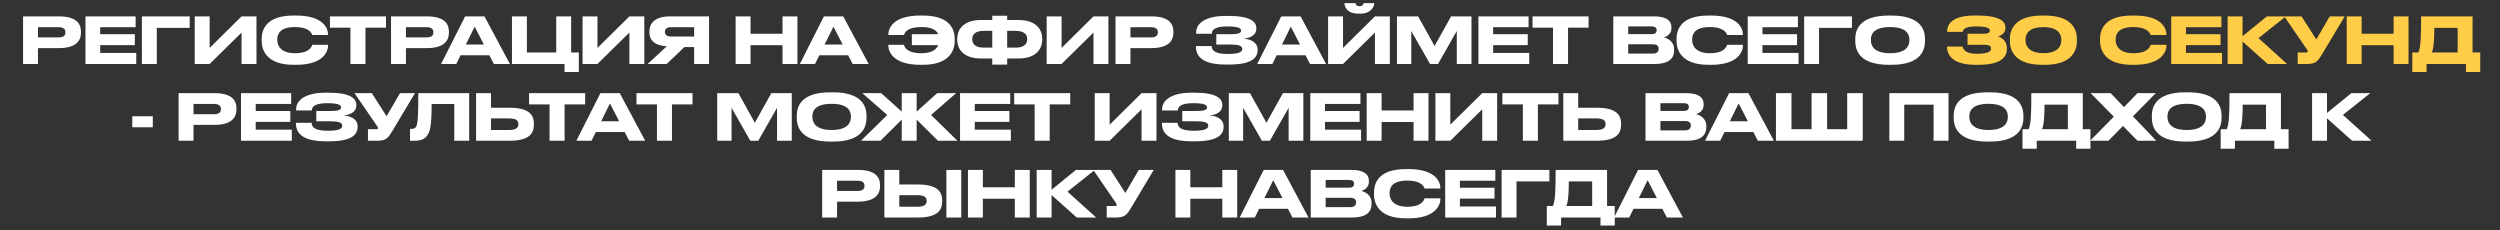
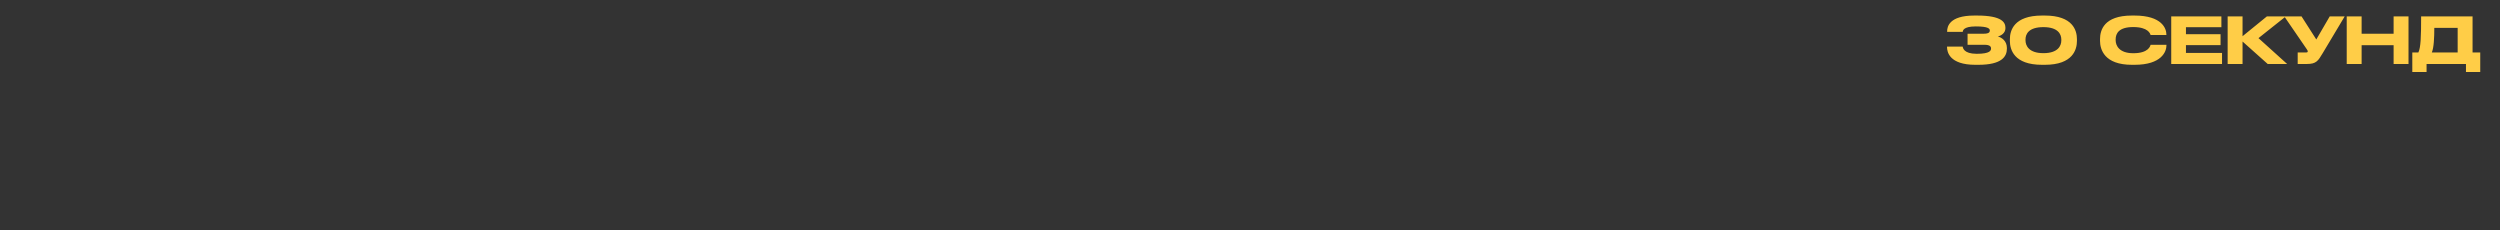
<svg xmlns="http://www.w3.org/2000/svg" width="977" height="90" viewBox="0 0 977 90" fill="none">
  <rect x="0" y="0" width="977" height="90" fill="#333333" stroke="none" />
-   <path d="M22.967 18.8H14.842V25H9.017V6.4H22.967C29.667 6.4 31.642 9.05 31.642 12.45V12.7C31.642 16.025 29.617 18.8 22.967 18.8ZM14.842 10.625V14.625H22.867C24.692 14.625 25.567 13.95 25.567 12.675V12.6C25.567 11.325 24.742 10.625 22.867 10.625H14.842ZM33.406 6.4H53.006V10.625H39.156V13.375H52.681V17.625H39.156V20.675H53.256V25H33.406V6.4ZM55.451 25V6.4H74.126V10.9H61.276V25H55.451ZM94.405 25V12.725L81.93 25H76.105V6.4H81.93V18.725L94.405 6.4H100.23V25H94.405ZM115.736 25.325H114.711C103.936 25.325 102.261 19.3 102.261 16V15.275C102.261 11.9 103.711 6.075 114.711 6.075H115.736C126.511 6.075 128.186 11.225 128.186 13.4V13.675H122.011C121.861 13.175 121.111 10.575 115.211 10.575C109.636 10.575 108.361 13.075 108.361 15.4V15.7C108.361 17.9 109.836 20.8 115.261 20.8C121.286 20.8 121.886 17.925 122.036 17.5H128.211V17.775C128.211 20.125 126.361 25.325 115.736 25.325ZM136.946 25V10.8H128.946V6.4H150.846V10.8H142.821V25H136.946ZM166.766 18.8H158.641V25H152.816V6.4H166.766C173.466 6.4 175.441 9.05 175.441 12.45V12.7C175.441 16.025 173.416 18.8 166.766 18.8ZM158.641 10.625V14.625H166.666C168.491 14.625 169.366 13.95 169.366 12.675V12.6C169.366 11.325 168.541 10.625 166.666 10.625H158.641ZM189.102 17.4L185.502 10.425L182.052 17.4H189.102ZM193.002 25L191.252 21.6H179.977L178.302 25H172.377L181.777 6.4H189.327L199.277 25H193.002ZM200.079 25V6.4H205.904V20.5H217.379V6.4H223.204V20.5H226.204V28.125H220.629V25H200.079ZM245.967 25V12.725L233.492 25H227.667V6.4H233.492V18.725L245.967 6.4H251.792V25H245.967ZM271.273 18.4H267.448L260.548 25H253.098L260.573 18.1C255.573 17.775 253.773 15.5 253.773 12.6V12.3C253.773 9.375 255.648 6.4 261.848 6.4H277.098V25H271.273V18.4ZM271.273 14.275V10.625H262.198C260.498 10.625 259.848 11.45 259.848 12.425V12.45C259.848 13.475 260.523 14.275 262.198 14.275H271.273ZM287.482 25V6.4H293.307V13.175H305.807V6.4H311.632V25H305.807V17.675H293.307V25H287.482ZM329.312 17.4L325.712 10.425L322.262 17.4H329.312ZM333.212 25L331.462 21.6H320.187L318.512 25H312.587L321.987 6.4H329.537L339.487 25H333.212ZM373.105 15.275V16C373.105 19.3 371.43 25.325 360.655 25.325H359.63C349.005 25.325 347.155 20.15 347.155 17.775V17.5H353.28C353.38 17.9 353.855 20.8 360.105 20.8C364.18 20.8 365.98 19.3 366.655 17.625H356.355V13.375H366.655C365.98 11.825 364.28 10.575 360.155 10.575C353.98 10.575 353.455 13.175 353.305 13.675H347.18V13.4C347.18 11.225 348.855 6.075 359.63 6.075H360.655C371.655 6.075 373.105 11.9 373.105 15.275ZM387.78 7.825V6.15H393.605V7.825H398.38C402.78 7.825 407.305 9.9 407.305 15.175V15.45C407.305 20.75 402.805 22.85 398.405 22.85H393.605V25.25H387.78V22.85H382.98C378.58 22.85 374.08 20.75 374.08 15.45V15.2C374.08 9.925 378.605 7.825 383.005 7.825H387.78ZM393.605 12.075V18.6H397.08C399.855 18.6 401.43 17.4 401.43 15.4V15.2C401.43 13.2 399.805 12.075 397.08 12.075H393.605ZM387.78 12.075H384.305C381.53 12.075 379.955 13.2 379.955 15.2V15.4C379.955 17.4 381.53 18.6 384.305 18.6H387.78V12.075ZM427.339 25V12.725L414.864 25H409.039V6.4H414.864V18.725L427.339 6.4H433.164V25H427.339ZM449.896 18.8H441.771V25H435.946V6.4H449.896C456.596 6.4 458.571 9.05 458.571 12.45V12.7C458.571 16.025 456.546 18.8 449.896 18.8ZM441.771 10.625V14.625H449.796C451.621 14.625 452.496 13.95 452.496 12.675V12.6C452.496 11.325 451.671 10.625 449.796 10.625H441.771ZM491.476 19.25V19.5C491.476 22.575 489.326 25.225 480.226 25.225H478.876C472.226 25.225 467.376 23.4 467.376 18.275V18H473.501C473.501 20.125 475.626 21.1 479.801 21.1C483.901 21.1 485.476 20.4 485.476 19.175V19.1C485.476 17.875 483.926 17.4 480.851 17.4H475.326V13.375H480.826C483.751 13.375 485.001 12.975 485.001 12V11.925C485.001 10.925 483.651 10.325 479.651 10.325C476.476 10.325 473.576 10.9 473.576 13.175H467.451V12.725C467.451 8.525 472.201 6.225 478.776 6.225H480.026C488.626 6.225 490.976 8.425 490.976 11.05V11.325C490.976 13.075 489.501 14.825 485.976 15.1C489.676 15.375 491.476 17.175 491.476 19.25ZM508.048 17.4L504.448 10.425L500.998 17.4H508.048ZM511.948 25L510.198 21.6H498.923L497.248 25H491.323L500.723 6.4H508.273L518.223 25H511.948ZM537.325 25V12.725L524.85 25H519.025V6.4H524.85V18.725L537.325 6.4H543.15V25H537.325ZM531.7 5.325H530.85C526.325 5.325 525.425 2.525 525.425 1.275V1.225H529.725C529.725 1.55 529.95 2.425 531.3 2.425C532.6 2.425 532.85 1.55 532.85 1.225H537.05V1.275C537.05 2.525 535.85 5.325 531.7 5.325ZM545.931 25V6.4H554.206L560.631 17.975L567.081 6.4H575.056V25H569.306V12.125L561.981 25H558.856L551.531 12.125V25H545.931ZM577.767 6.4H597.367V10.625H583.517V13.375H597.042V17.625H583.517V20.675H597.617V25H577.767V6.4ZM606.917 25V10.8H598.917V6.4H620.817V10.8H612.792V25H606.917ZM630.477 25V6.4H646.402C651.727 6.4 653.202 8.45 653.202 10.65V11C653.202 13.425 651.152 14.35 650.252 14.625C651.527 14.95 654.252 16.025 654.252 19.3V19.65C654.252 22.575 652.577 25 646.552 25H630.477ZM645.402 10.325H636.302V13.35H645.402C647.027 13.35 647.427 12.6 647.427 11.85V11.8C647.427 11.025 647.027 10.325 645.402 10.325ZM645.902 17.3H636.302V20.95H645.902C647.827 20.95 648.202 19.875 648.202 19.125V19.025C648.202 18.225 647.827 17.3 645.902 17.3ZM668.666 25.325H667.641C656.866 25.325 655.191 19.3 655.191 16V15.275C655.191 11.9 656.641 6.075 667.641 6.075H668.666C679.441 6.075 681.116 11.225 681.116 13.4V13.675H674.941C674.791 13.175 674.041 10.575 668.141 10.575C662.566 10.575 661.291 13.075 661.291 15.4V15.7C661.291 17.9 662.766 20.8 668.191 20.8C674.216 20.8 674.816 17.925 674.966 17.5H681.141V17.775C681.141 20.125 679.291 25.325 668.666 25.325ZM683.016 6.4H702.616V10.625H688.766V13.375H702.291V17.625H688.766V20.675H702.866V25H683.016V6.4ZM705.06 25V6.4H723.735V10.9H710.885V25H705.06ZM738.139 6.075H739.214C750.914 6.075 752.289 11.95 752.289 15.275V16.025C752.289 19.3 750.939 25.325 739.214 25.325H738.139C726.364 25.325 725.039 19.3 725.039 16.025V15.275C725.039 11.95 726.364 6.075 738.139 6.075ZM746.189 15.8V15.45C746.189 13.325 744.964 10.575 738.664 10.575C732.264 10.575 731.139 13.325 731.139 15.45V15.75C731.139 17.875 732.364 20.8 738.664 20.8C744.914 20.8 746.189 17.95 746.189 15.8ZM51.694 45.425H59.719V49.725H51.694V45.425ZM83.746 48.8H75.621V55H69.796V36.4H83.746C90.446 36.4 92.421 39.05 92.421 42.45V42.7C92.421 46.025 90.396 48.8 83.746 48.8ZM75.621 40.625V44.625H83.646C85.471 44.625 86.346 43.95 86.346 42.675V42.6C86.346 41.325 85.521 40.625 83.646 40.625H75.621ZM94.185 36.4H113.785V40.625H99.935V43.375H113.46V47.625H99.935V50.675H114.035V55H94.185V36.4ZM139.754 49.25V49.5C139.754 52.575 137.604 55.225 128.504 55.225H127.154C120.504 55.225 115.654 53.4 115.654 48.275V48H121.779C121.779 50.125 123.904 51.1 128.079 51.1C132.179 51.1 133.754 50.4 133.754 49.175V49.1C133.754 47.875 132.204 47.4 129.129 47.4H123.604V43.375H129.104C132.029 43.375 133.279 42.975 133.279 42V41.925C133.279 40.925 131.929 40.325 127.929 40.325C124.754 40.325 121.854 40.9 121.854 43.175H115.729V42.725C115.729 38.525 120.479 36.225 127.054 36.225H128.304C136.904 36.225 139.254 38.425 139.254 41.05V41.325C139.254 43.075 137.779 44.825 134.254 45.1C137.954 45.375 139.754 47.175 139.754 49.25ZM162.173 36.4L153.623 50.7C151.773 53.825 151.023 55 147.448 55H143.798V50.5H147.073C147.598 50.5 147.723 50.325 147.723 50.1V50.075C147.723 49.775 147.548 49.525 147.323 49.2L138.548 36.4H145.298L151.073 45.425L156.323 36.4H162.173ZM177.531 55V40.65H168.681C168.681 49.775 167.981 51.35 167.056 52.8C166.106 54.225 164.881 55 161.856 55H160.231V50.375H160.606C161.506 50.375 162.056 50.25 162.481 49.725C163.231 48.775 163.481 46.2 163.481 36.4H183.356V55H177.531ZM191.879 42.1H199.129C206.804 42.1 208.654 44.95 208.654 48.4V48.65C208.654 52.15 206.854 55 199.104 55H186.054V36.4H191.879V42.1ZM191.879 50.8H198.954C201.829 50.8 202.579 49.775 202.579 48.55V48.475C202.579 47.2 201.829 46.275 198.954 46.275H191.879V50.8ZM214.766 55V40.8H206.766V36.4H228.666V40.8H220.641V55H214.766ZM241.971 47.4L238.371 40.425L234.921 47.4H241.971ZM245.871 55L244.121 51.6H232.846L231.171 55H225.246L234.646 36.4H242.196L252.146 55H245.871ZM256.734 55V40.8H248.734V36.4H270.634V40.8H262.609V55H256.734ZM280.294 55V36.4H288.569L294.994 47.975L301.444 36.4H309.419V55H303.669V42.125L296.344 55H293.219L285.894 42.125V55H280.294ZM324.48 36.075H325.555C337.255 36.075 338.63 41.95 338.63 45.275V46.025C338.63 49.3 337.28 55.325 325.555 55.325H324.48C312.705 55.325 311.38 49.3 311.38 46.025V45.275C311.38 41.95 312.705 36.075 324.48 36.075ZM332.53 45.8V45.45C332.53 43.325 331.305 40.575 325.005 40.575C318.605 40.575 317.48 43.325 317.48 45.45V45.75C317.48 47.875 318.705 50.8 325.005 50.8C331.255 50.8 332.53 47.95 332.53 45.8ZM352.402 55V46.75L344.077 55H336.477L346.752 44.925L336.977 36.4H344.377L352.402 43.625V36.4H358.227V43.625L366.252 36.4H373.652L363.877 44.925L374.152 55H366.552L358.227 46.75V55H352.402ZM375.191 36.4H394.791V40.625H380.941V43.375H394.466V47.625H380.941V50.675H395.041V55H375.191V36.4ZM404.341 55V40.8H396.341V36.4H418.241V40.8H410.216V55H404.341ZM446.126 55V42.725L433.651 55H427.826V36.4H433.651V48.725L446.126 36.4H451.951V55H446.126ZM478.182 49.25V49.5C478.182 52.575 476.032 55.225 466.932 55.225H465.582C458.932 55.225 454.082 53.4 454.082 48.275V48H460.207C460.207 50.125 462.332 51.1 466.507 51.1C470.607 51.1 472.182 50.4 472.182 49.175V49.1C472.182 47.875 470.632 47.4 467.557 47.4H462.032V43.375H467.532C470.457 43.375 471.707 42.975 471.707 42V41.925C471.707 40.925 470.357 40.325 466.357 40.325C463.182 40.325 460.282 40.9 460.282 43.175H454.157V42.725C454.157 38.525 458.907 36.225 465.482 36.225H466.732C475.332 36.225 477.682 38.425 477.682 41.05V41.325C477.682 43.075 476.207 44.825 472.682 45.1C476.382 45.375 478.182 47.175 478.182 49.25ZM480.22 55V36.4H488.495L494.92 47.975L501.37 36.4H509.345V55H503.595V42.125L496.27 55H493.145L485.82 42.125V55H480.22ZM512.056 36.4H531.656V40.625H517.806V43.375H531.331V47.625H517.806V50.675H531.906V55H512.056V36.4ZM534.1 55V36.4H539.925V43.175H552.425V36.4H558.25V55H552.425V47.675H539.925V55H534.1ZM579.256 55V42.725L566.781 55H560.956V36.4H566.781V48.725L579.256 36.4H585.081V55H579.256ZM595.137 55V40.8H587.137V36.4H609.037V40.8H601.012V55H595.137ZM616.757 42.1H624.007C631.682 42.1 633.532 44.95 633.532 48.4V48.65C633.532 52.15 631.732 55 623.982 55H610.932V36.4H616.757V42.1ZM616.757 50.8H623.832C626.707 50.8 627.457 49.775 627.457 48.55V48.475C627.457 47.2 626.707 46.275 623.832 46.275H616.757V50.8ZM643.062 55V36.4H658.987C664.312 36.4 665.787 38.45 665.787 40.65V41C665.787 43.425 663.737 44.35 662.837 44.625C664.112 44.95 666.837 46.025 666.837 49.3V49.65C666.837 52.575 665.162 55 659.137 55H643.062ZM657.987 40.325H648.887V43.35H657.987C659.612 43.35 660.012 42.6 660.012 41.85V41.8C660.012 41.025 659.612 40.325 657.987 40.325ZM658.487 47.3H648.887V50.95H658.487C660.412 50.95 660.787 49.875 660.787 49.125V49.025C660.787 48.225 660.412 47.3 658.487 47.3ZM683.06 47.4L679.46 40.425L676.01 47.4H683.06ZM686.96 55L685.21 51.6H673.935L672.26 55H666.335L675.735 36.4H683.285L693.235 55H686.96ZM694.037 55V36.4H700.112V50.5H707.962V36.4H714.037V50.5H721.887V36.4H727.962V55H694.037ZM738.349 55V36.4H761.474V55H755.649V40.9H744.174V55H738.349ZM776.604 36.075H777.679C789.379 36.075 790.754 41.95 790.754 45.275V46.025C790.754 49.3 789.404 55.325 777.679 55.325H776.604C764.829 55.325 763.504 49.3 763.504 46.025V45.275C763.504 41.95 764.829 36.075 776.604 36.075ZM784.654 45.8V45.45C784.654 43.325 783.429 40.575 777.129 40.575C770.729 40.575 769.604 43.325 769.604 45.45V45.75C769.604 47.875 770.829 50.8 777.129 50.8C783.379 50.8 784.654 47.95 784.654 45.8ZM790.395 50.5H792.77C793.695 48.575 793.845 44.425 793.845 36.4H813.945V50.5H816.945V58.125H811.37V55H795.97V58.125H790.395V50.5ZM798.02 50.5H808.12V40.9H798.995C798.995 44.7 798.82 48.7 798.02 50.5ZM824.002 55H816.827L826.077 45.6L817.027 36.4H824.827L830.077 41.85L835.327 36.4H842.477L833.552 45.475L842.677 55H835.352L829.652 49.225L824.002 55ZM854.045 36.075H855.12C866.82 36.075 868.195 41.95 868.195 45.275V46.025C868.195 49.3 866.845 55.325 855.12 55.325H854.045C842.27 55.325 840.945 49.3 840.945 46.025V45.275C840.945 41.95 842.27 36.075 854.045 36.075ZM862.095 45.8V45.45C862.095 43.325 860.87 40.575 854.57 40.575C848.17 40.575 847.045 43.325 847.045 45.45V45.75C847.045 47.875 848.27 50.8 854.57 50.8C860.82 50.8 862.095 47.95 862.095 45.8ZM867.836 50.5H870.211C871.136 48.575 871.286 44.425 871.286 36.4H891.386V50.5H894.386V58.125H888.811V55H873.411V58.125H867.836V50.5ZM875.461 50.5H885.561V40.9H876.436C876.436 44.7 876.261 48.7 875.461 50.5ZM919.208 55L909.383 46.225V55H903.558V36.4H909.383V44.15L918.908 36.4H926.308L915.608 44.9L926.808 55H919.208ZM335.247 78.8H327.122V85H321.297V66.4H335.247C341.947 66.4 343.922 69.05 343.922 72.45V72.7C343.922 76.025 341.897 78.8 335.247 78.8ZM327.122 70.625V74.625H335.147C336.972 74.625 337.847 73.95 337.847 72.675V72.6C337.847 71.325 337.022 70.625 335.147 70.625H327.122ZM351.437 72.1H358.687C366.362 72.1 368.212 74.95 368.212 78.4V78.65C368.212 82.15 366.412 85 358.662 85H345.612V66.4H351.437V72.1ZM351.437 80.8H358.512C361.387 80.8 362.137 79.775 362.137 78.55V78.475C362.137 77.2 361.387 76.275 358.512 76.275H351.437V80.8ZM375.662 66.4V85H369.837V66.4H375.662ZM378.278 85V66.4H384.103V73.175H396.603V66.4H402.428V85H396.603V77.675H384.103V85H378.278ZM420.783 85L410.958 76.225V85H405.133V66.4H410.958V74.15L420.483 66.4H427.883L417.183 74.9L428.383 85H420.783ZM450.881 66.4L442.331 80.7C440.481 83.825 439.731 85 436.156 85H432.506V80.5H435.781C436.306 80.5 436.431 80.325 436.431 80.1V80.075C436.431 79.775 436.256 79.525 436.031 79.2L427.256 66.4H434.006L439.781 75.425L445.031 66.4H450.881ZM459.357 85V66.4H465.182V73.175H477.682V66.4H483.507V85H477.682V77.675H465.182V85H459.357ZM501.187 77.4L497.587 70.425L494.137 77.4H501.187ZM505.087 85L503.337 81.6H492.062L490.387 85H484.462L493.862 66.4H501.412L511.362 85H505.087ZM512.239 85V66.4H528.164C533.489 66.4 534.964 68.45 534.964 70.65V71C534.964 73.425 532.914 74.35 532.014 74.625C533.289 74.95 536.014 76.025 536.014 79.3V79.65C536.014 82.575 534.339 85 528.314 85H512.239ZM527.164 70.325H518.064V73.35H527.164C528.789 73.35 529.189 72.6 529.189 71.85V71.8C529.189 71.025 528.789 70.325 527.164 70.325ZM527.664 77.3H518.064V80.95H527.664C529.589 80.95 529.964 79.875 529.964 79.125V79.025C529.964 78.225 529.589 77.3 527.664 77.3ZM550.428 85.325H549.403C538.628 85.325 536.953 79.3 536.953 76V75.275C536.953 71.9 538.403 66.075 549.403 66.075H550.428C561.203 66.075 562.878 71.225 562.878 73.4V73.675H556.703C556.553 73.175 555.803 70.575 549.903 70.575C544.328 70.575 543.053 73.075 543.053 75.4V75.7C543.053 77.9 544.528 80.8 549.953 80.8C555.978 80.8 556.578 77.925 556.728 77.5H562.903V77.775C562.903 80.125 561.053 85.325 550.428 85.325ZM564.779 66.4H584.379V70.625H570.529V73.375H584.054V77.625H570.529V80.675H584.629V85H564.779V66.4ZM586.823 85V66.4H605.498V70.9H592.648V85H586.823ZM604.494 80.5H606.869C607.794 78.575 607.944 74.425 607.944 66.4H628.044V80.5H631.044V88.125H625.469V85H610.069V88.125H604.494V80.5ZM612.119 80.5H622.219V70.9H613.094C613.094 74.7 612.919 78.7 612.119 80.5ZM647.501 77.4L643.901 70.425L640.451 77.4H647.501ZM651.401 85L649.651 81.6H638.376L636.701 85H630.776L640.176 66.4H647.726L657.676 85H651.401Z" fill="white" />
  <path d="M773.147 25.325H771.972C761.847 25.325 760.897 20.3 760.897 18.4V18.2H767.022C767.097 18.675 767.372 21.025 772.497 21.025C777.797 21.025 778.097 19.7 778.097 18.95C778.097 18.225 777.697 17.5 775.497 17.5H768.922V13.175H775.197C777.272 13.175 777.622 12.575 777.622 11.95C777.622 11.275 777.222 10.325 772.122 10.325C767.147 10.325 767.097 12.05 767.022 12.45H760.947V12.2C760.947 10.5 761.697 6.075 771.572 6.075H772.622C782.572 6.075 783.722 8.875 783.722 10.875V11.025C783.722 12.975 781.947 13.975 780.747 14.25C782.222 14.65 784.297 15.925 784.297 18.8V18.975C784.297 22.1 782.322 25.325 773.147 25.325ZM811.664 15.275V16.025C811.664 19.275 810.164 25.325 799.114 25.325H798.014C787.014 25.325 785.464 19.3 785.464 16.025V15.275C785.464 11.975 787.014 6.075 798.014 6.075H799.114C810.139 6.075 811.664 11.975 811.664 15.275ZM805.564 15.8V15.45C805.564 13.35 804.264 10.6 798.564 10.6C792.764 10.6 791.564 13.35 791.564 15.45V15.75C791.564 17.85 792.889 20.775 798.564 20.775C804.239 20.775 805.564 17.925 805.564 15.8ZM834.169 25.325H833.144C822.369 25.325 820.694 19.3 820.694 16V15.275C820.694 11.9 822.144 6.075 833.144 6.075H834.169C844.944 6.075 846.619 11.225 846.619 13.4V13.675H840.444C840.294 13.175 839.544 10.575 833.644 10.575C828.069 10.575 826.794 13.075 826.794 15.4V15.7C826.794 17.9 828.269 20.8 833.694 20.8C839.719 20.8 840.319 17.925 840.469 17.5H846.644V17.775C846.644 20.125 844.794 25.325 834.169 25.325ZM848.519 6.4H868.119V10.625H854.269V13.375H867.794V17.625H854.269V20.675H868.369V25H848.519V6.4ZM886.213 25L876.388 16.225V25H870.563V6.4H876.388V14.15L885.913 6.4H893.313L882.613 14.9L893.813 25H886.213ZM916.311 6.4L907.761 20.7C905.911 23.825 905.161 25 901.586 25H897.936V20.5H901.211C901.736 20.5 901.861 20.325 901.861 20.1V20.075C901.861 19.775 901.686 19.525 901.461 19.2L892.686 6.4H899.436L905.211 15.425L910.461 6.4H916.311ZM917.096 25V6.4H922.921V13.175H935.421V6.4H941.246V25H935.421V17.675H922.921V25H917.096ZM942.727 20.5H945.102C946.027 18.575 946.177 14.425 946.177 6.4H966.277V20.5H969.277V28.125H963.702V25H948.302V28.125H942.727V20.5ZM950.352 20.5H960.452V10.9H951.327C951.327 14.7 951.152 18.7 950.352 20.5Z" fill="#FFCD47" />
</svg>